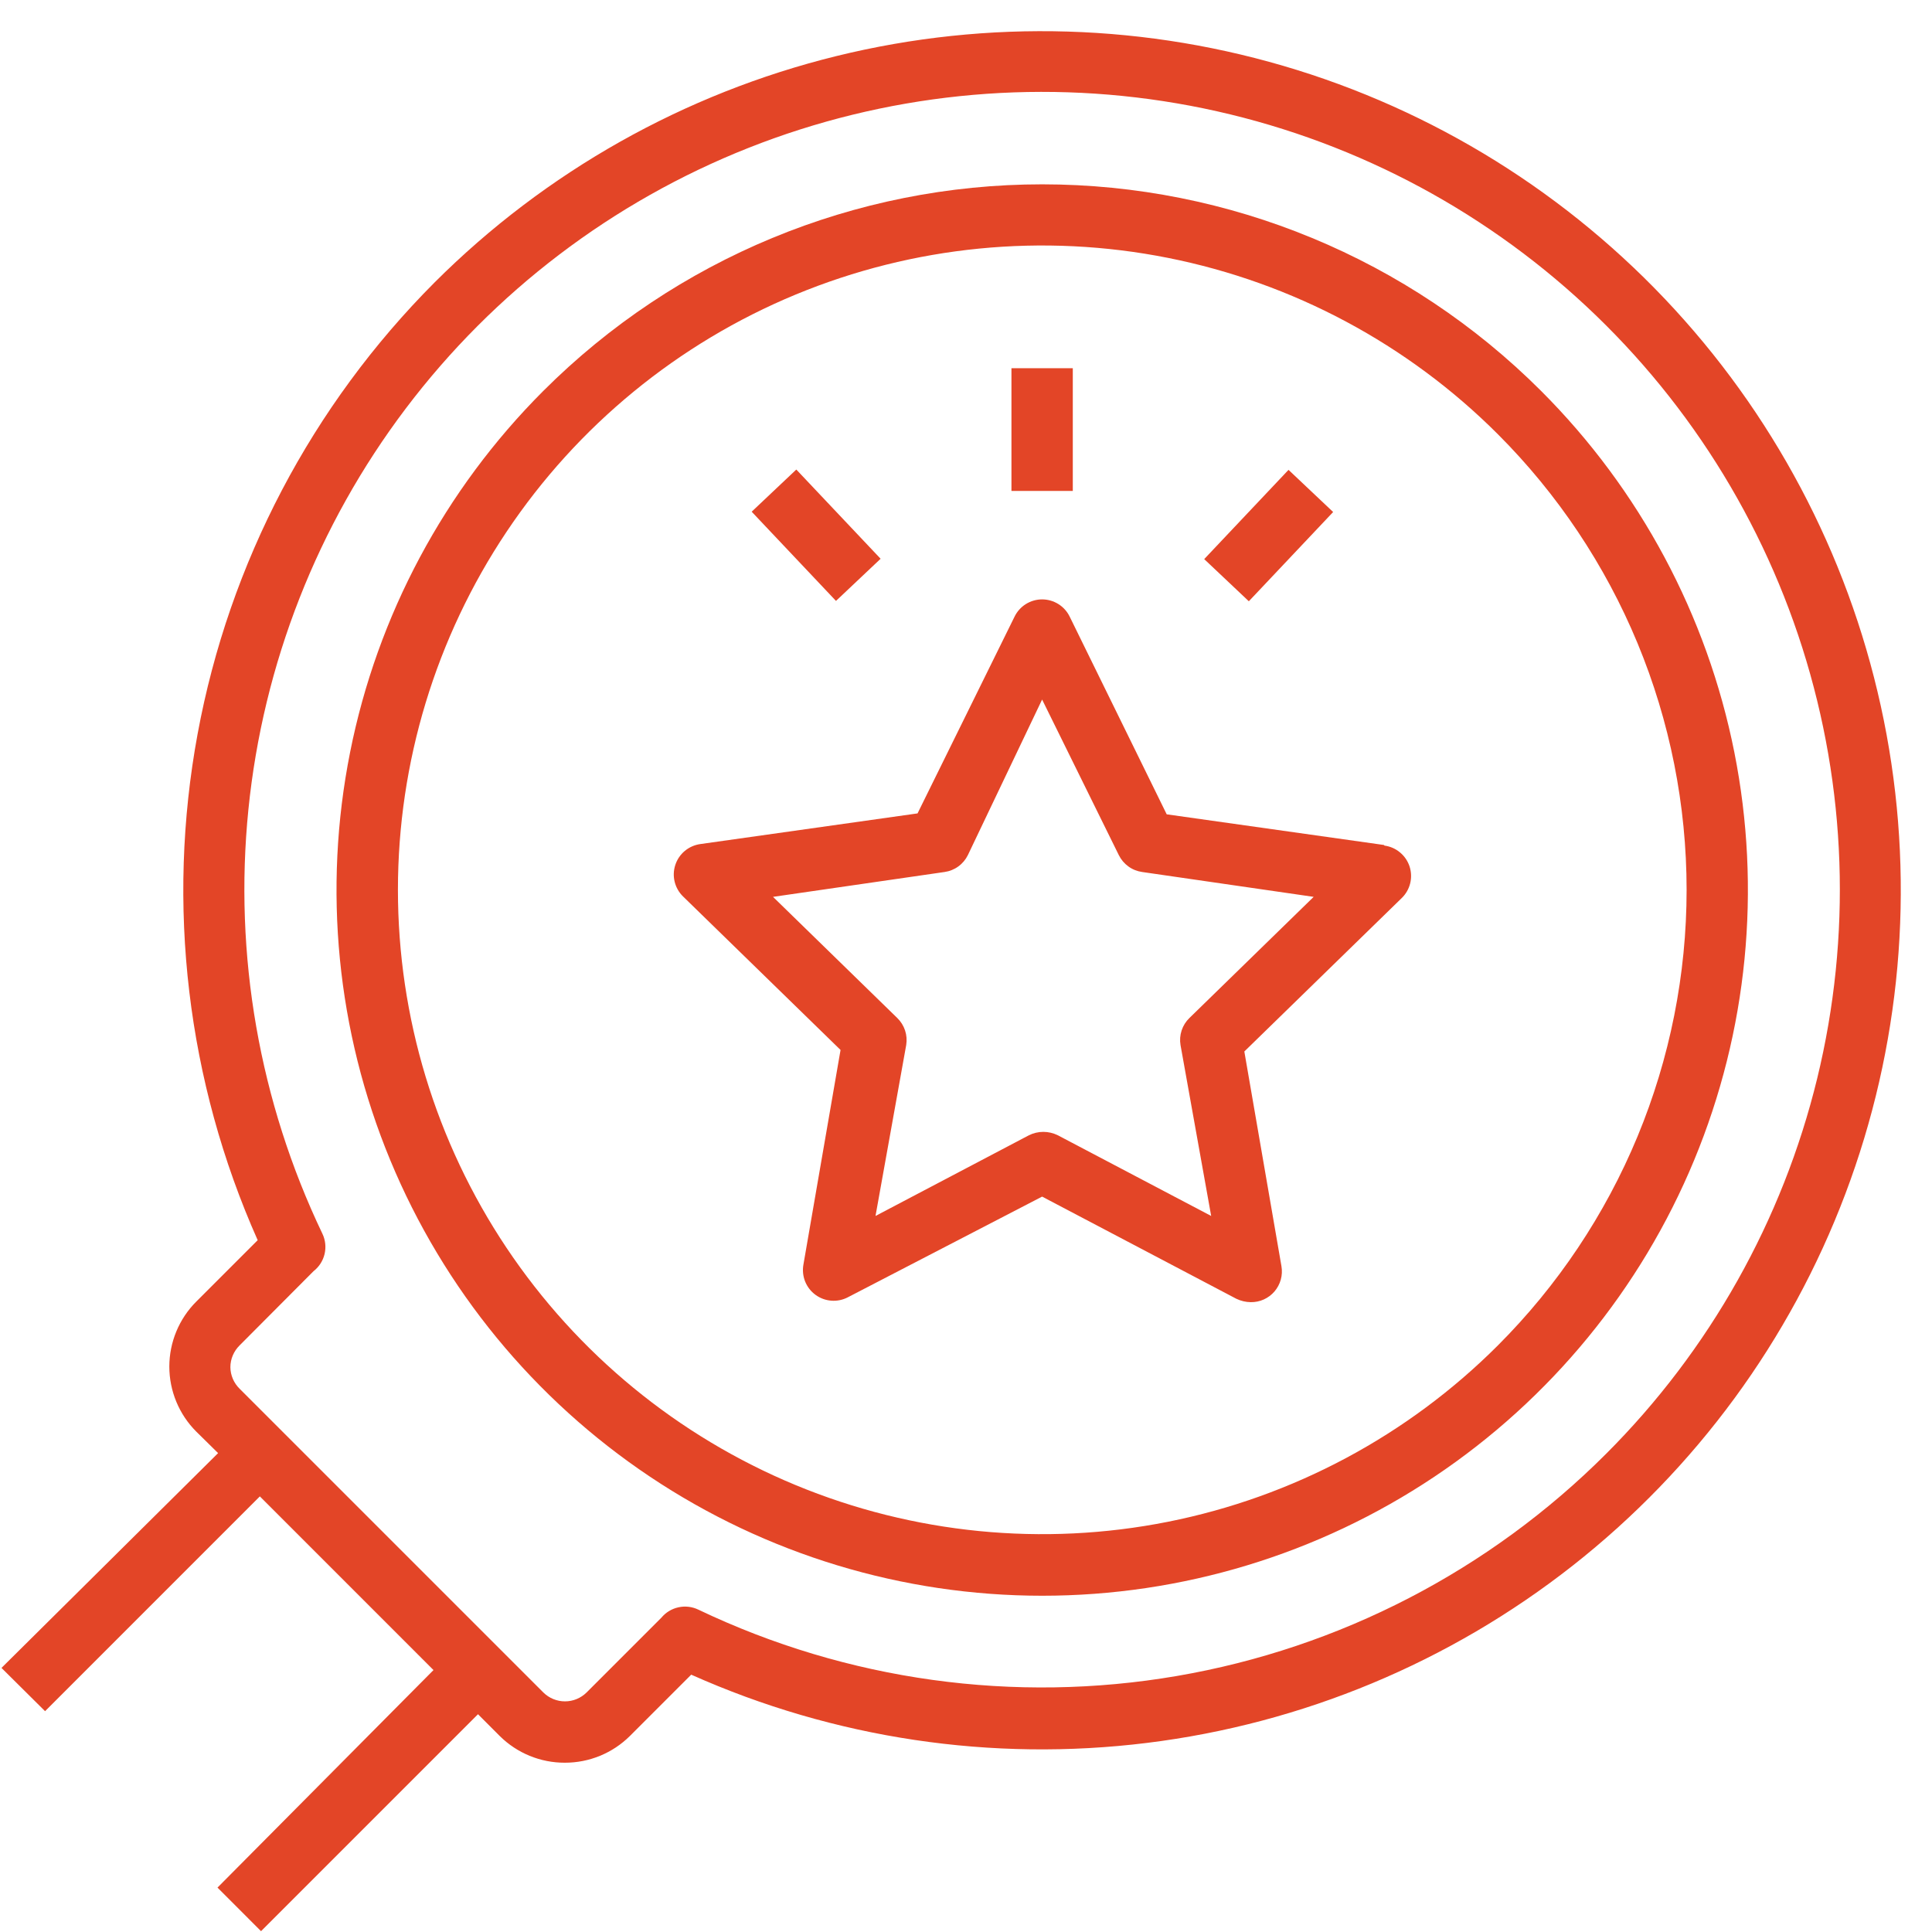
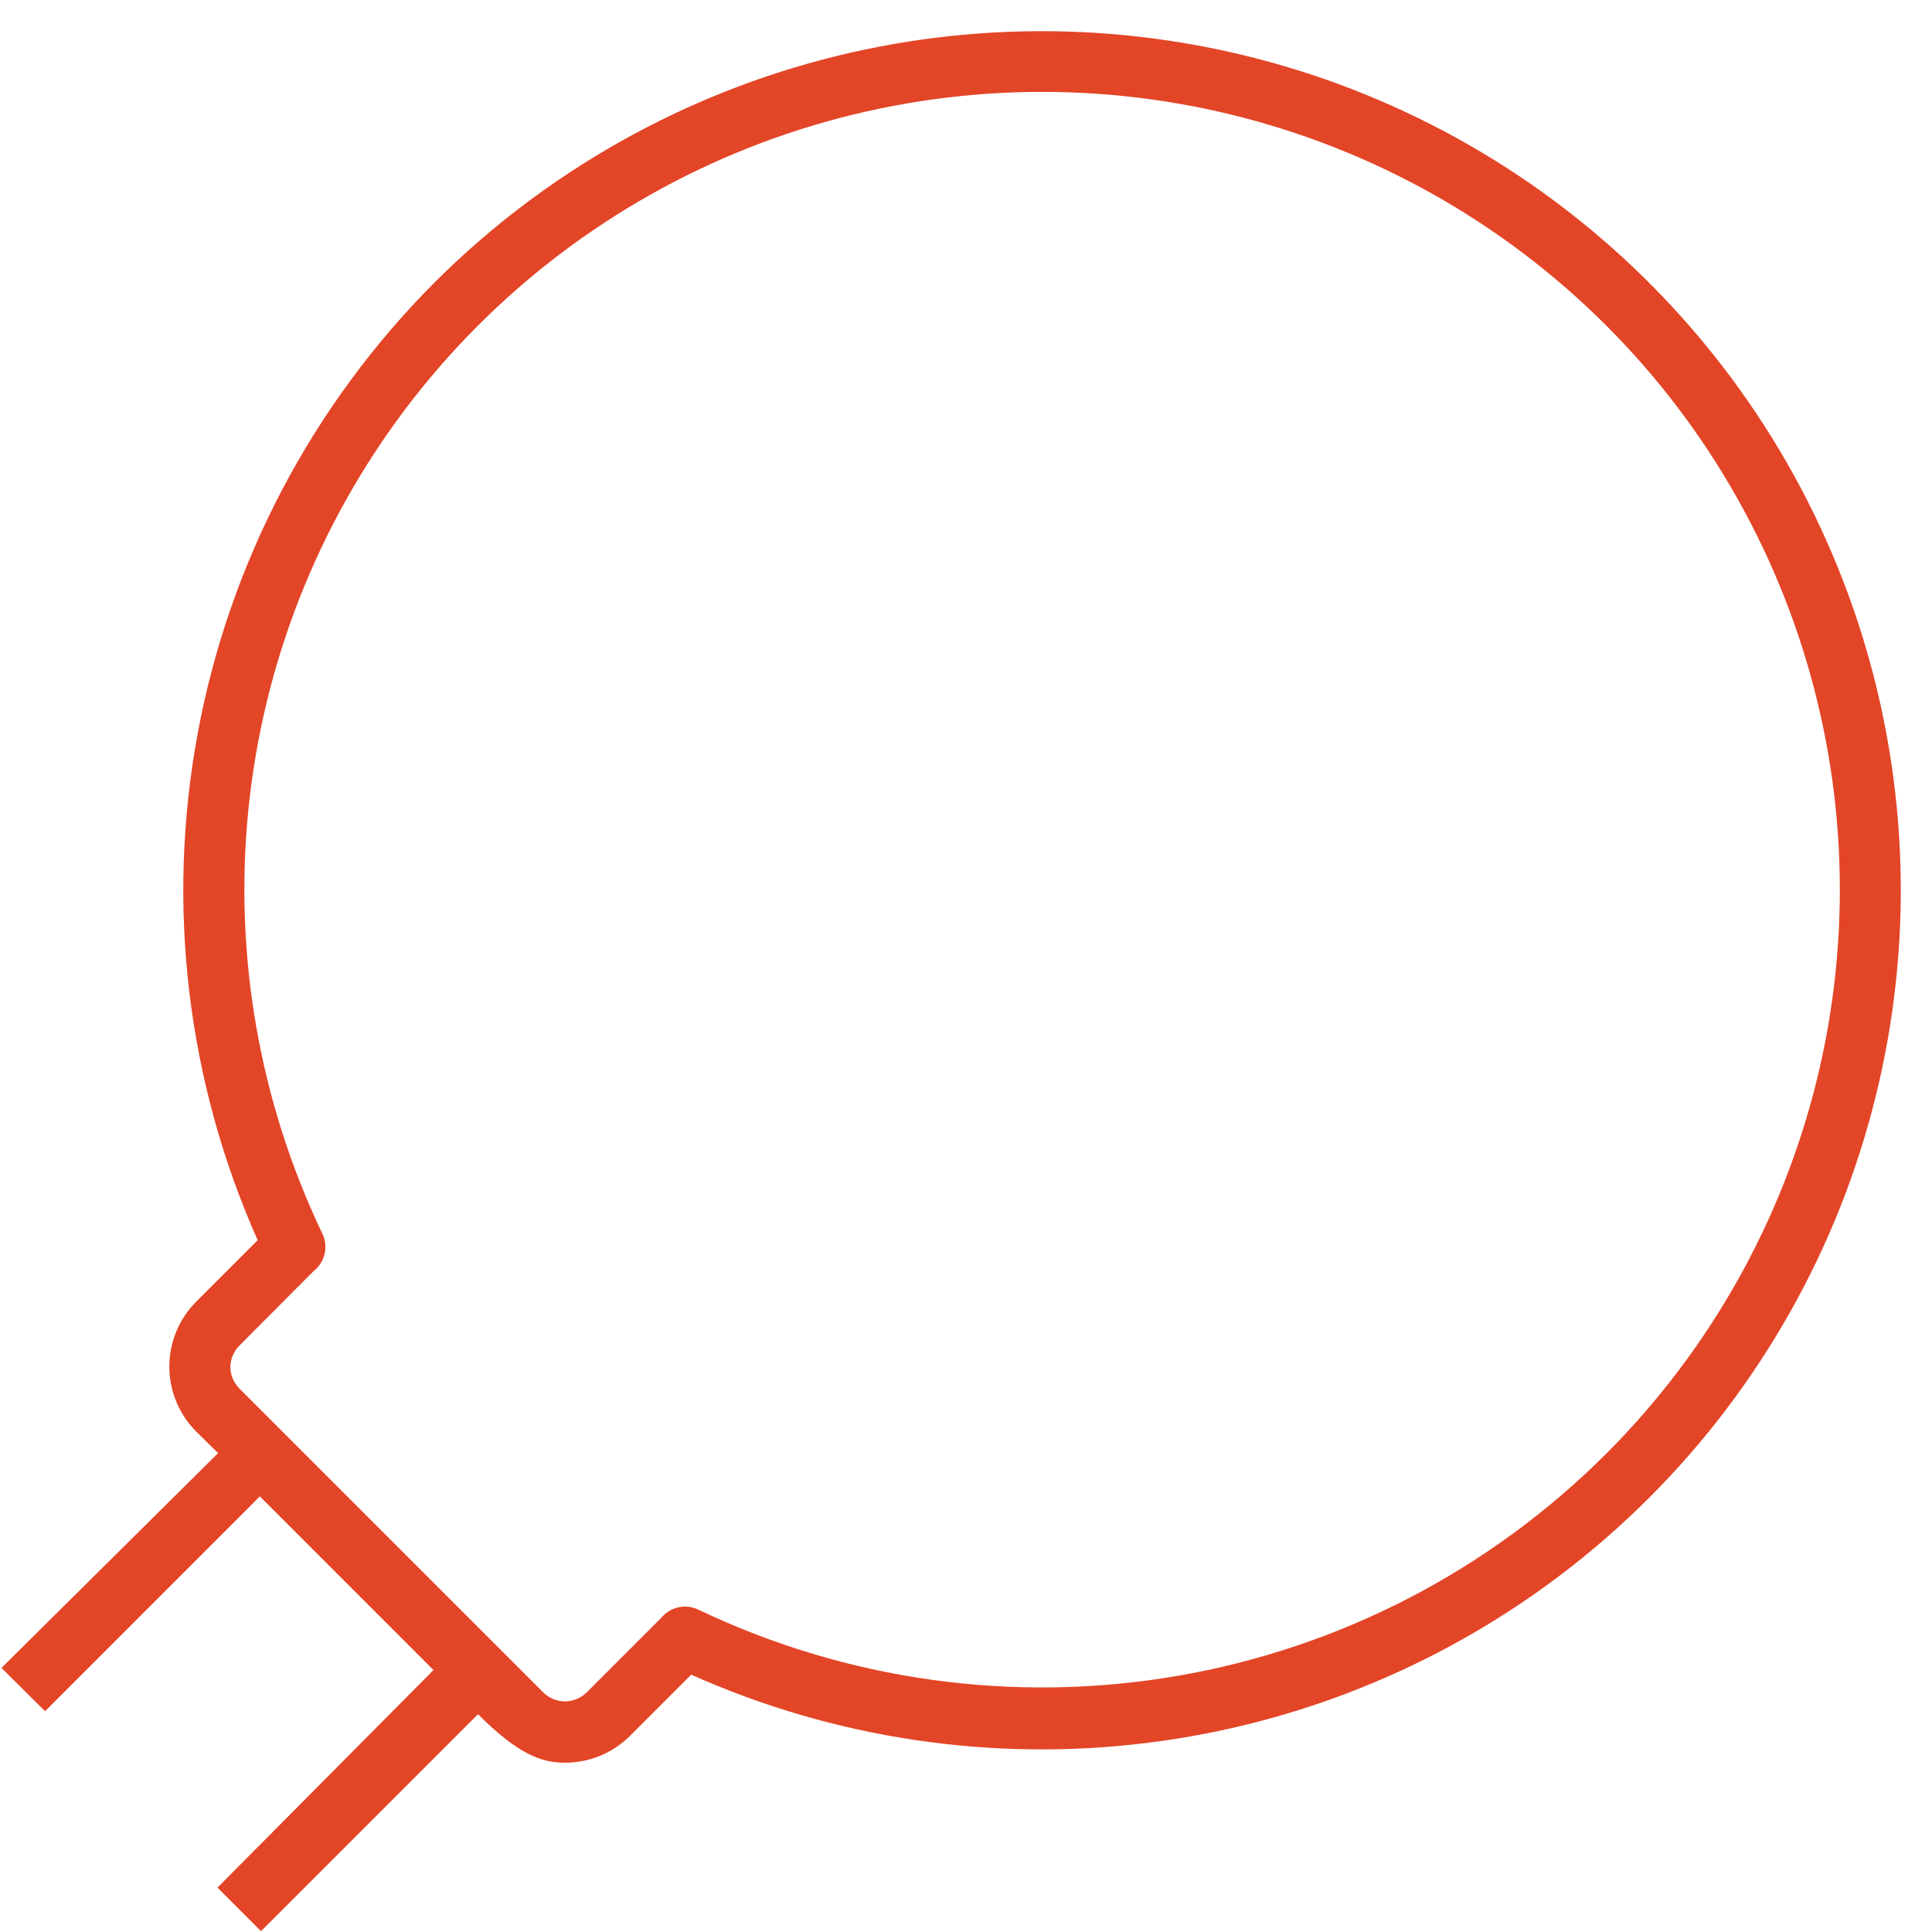
<svg xmlns="http://www.w3.org/2000/svg" width="61" height="61" viewBox="0 0 61 61" fill="none">
-   <path d="M17.154 12.343C14.037 15.459 11.914 19.429 11.054 23.751C10.193 28.074 10.634 32.554 12.32 36.626C14.006 40.698 16.862 44.178 20.526 46.627C24.191 49.076 28.499 50.383 32.906 50.383C37.313 50.383 41.622 49.076 45.286 46.627C48.95 44.178 51.806 40.698 53.492 36.626C55.178 32.554 55.619 28.074 54.759 23.751C53.898 19.429 51.775 15.459 48.658 12.343C44.48 8.166 38.814 5.82 32.906 5.82C26.998 5.82 21.333 8.166 17.154 12.343ZM47.292 42.481C44.447 45.326 40.822 47.263 36.876 48.048C32.93 48.833 28.839 48.43 25.122 46.89C21.405 45.35 18.228 42.742 15.992 39.397C13.757 36.052 12.564 32.118 12.564 28.095C12.564 24.071 13.757 20.138 15.992 16.793C18.228 13.447 21.405 10.84 25.122 9.3C28.839 7.76 32.93 7.357 36.876 8.142C40.822 8.927 44.447 10.864 47.292 13.709C49.181 15.598 50.68 17.841 51.703 20.309C52.725 22.777 53.252 25.423 53.252 28.095C53.252 30.767 52.725 33.412 51.703 35.881C50.68 38.349 49.181 40.592 47.292 42.481Z" fill="#E34527" />
-   <path d="M13.726 8.913C9.848 12.799 7.238 17.769 6.24 23.168C5.242 28.567 5.903 34.142 8.136 39.157L6.198 41.095C5.653 41.639 5.347 42.378 5.346 43.148C5.347 43.919 5.653 44.658 6.198 45.202L6.886 45.88L0.047 52.662L1.423 54.028L8.204 47.246L13.687 52.73L6.867 59.598L8.242 60.974L15.092 54.124L15.779 54.812C16.326 55.354 17.064 55.657 17.833 55.655C18.602 55.657 19.341 55.354 19.887 54.812L21.824 52.875C26.337 54.891 31.315 55.636 36.22 55.029C41.126 54.422 45.772 52.486 49.657 49.431C53.542 46.376 56.519 42.317 58.265 37.693C60.012 33.069 60.461 28.056 59.566 23.195C58.67 18.334 56.464 13.81 53.184 10.112C49.905 6.414 45.677 3.682 40.958 2.212C36.239 0.742 31.208 0.589 26.409 1.77C21.609 2.951 17.224 5.421 13.726 8.913ZM50.712 45.9C47.03 49.583 42.296 52.035 37.162 52.916C32.028 53.797 26.748 53.065 22.047 50.821C21.853 50.728 21.633 50.702 21.423 50.748C21.212 50.793 21.023 50.908 20.885 51.073L18.521 53.437C18.339 53.617 18.094 53.718 17.838 53.718C17.582 53.718 17.337 53.617 17.155 53.437L7.564 43.846C7.382 43.667 7.277 43.423 7.274 43.168C7.274 43.04 7.3 42.913 7.35 42.795C7.4 42.677 7.473 42.57 7.564 42.48L9.899 40.136C10.074 40 10.197 39.809 10.248 39.594C10.299 39.379 10.275 39.153 10.18 38.954C8.188 34.787 7.379 30.153 7.843 25.558C8.307 20.964 10.025 16.585 12.81 12.9C15.595 9.216 19.339 6.369 23.633 4.669C27.927 2.969 32.606 2.483 37.158 3.263C41.71 4.043 45.959 6.059 49.443 9.092C52.926 12.124 55.508 16.056 56.907 20.457C58.306 24.858 58.468 29.56 57.376 34.047C56.283 38.534 53.978 42.634 50.712 45.9Z" fill="#E34527" />
-   <path d="M43.695 26.679L36.837 25.711L33.775 19.472C33.696 19.308 33.572 19.17 33.418 19.073C33.264 18.977 33.085 18.925 32.903 18.925C32.721 18.925 32.543 18.977 32.389 19.073C32.235 19.17 32.111 19.308 32.032 19.472L28.97 25.682L22.111 26.65C21.931 26.675 21.762 26.75 21.622 26.866C21.482 26.983 21.378 27.136 21.322 27.309C21.265 27.482 21.258 27.667 21.302 27.843C21.346 28.02 21.438 28.18 21.569 28.307L26.539 33.151L25.366 39.932C25.335 40.11 25.354 40.294 25.421 40.462C25.489 40.63 25.602 40.776 25.749 40.883C25.895 40.99 26.068 41.054 26.249 41.067C26.43 41.081 26.611 41.043 26.771 40.959L32.903 37.781L39.036 41.007C39.178 41.075 39.333 41.112 39.491 41.114C39.633 41.116 39.774 41.087 39.904 41.028C40.034 40.969 40.149 40.883 40.241 40.775C40.334 40.666 40.401 40.539 40.439 40.402C40.477 40.264 40.484 40.121 40.46 39.98L39.288 33.199L44.257 28.355C44.388 28.229 44.48 28.068 44.524 27.892C44.568 27.715 44.561 27.53 44.505 27.357C44.448 27.184 44.344 27.031 44.204 26.915C44.065 26.798 43.895 26.723 43.715 26.699L43.695 26.679ZM37.553 32.143C37.441 32.252 37.357 32.386 37.308 32.535C37.259 32.683 37.247 32.841 37.273 32.996L38.241 38.392L33.398 35.844C33.256 35.774 33.1 35.737 32.942 35.737C32.784 35.737 32.628 35.774 32.487 35.844L27.643 38.392L28.612 32.996C28.637 32.841 28.625 32.683 28.576 32.535C28.527 32.386 28.443 32.252 28.331 32.143L24.407 28.317L29.823 27.532C29.98 27.51 30.129 27.45 30.257 27.357C30.386 27.264 30.489 27.141 30.559 26.999L32.903 22.087L35.325 26.999C35.395 27.141 35.499 27.264 35.627 27.357C35.755 27.45 35.905 27.51 36.062 27.532L41.477 28.317L37.553 32.143ZM31.935 11.625H33.872V15.5H31.935V11.625ZM38.021 17.653L40.683 14.835L42.092 16.166L39.43 18.984L38.021 17.653ZM23.733 16.156L25.142 14.825L27.804 17.642L26.395 18.973L23.733 16.156Z" fill="#E34527" />
+   <path d="M13.726 8.913C9.848 12.799 7.238 17.769 6.24 23.168C5.242 28.567 5.903 34.142 8.136 39.157L6.198 41.095C5.653 41.639 5.347 42.378 5.346 43.148C5.347 43.919 5.653 44.658 6.198 45.202L6.886 45.88L0.047 52.662L1.423 54.028L8.204 47.246L13.687 52.73L6.867 59.598L8.242 60.974L15.092 54.124C16.326 55.354 17.064 55.657 17.833 55.655C18.602 55.657 19.341 55.354 19.887 54.812L21.824 52.875C26.337 54.891 31.315 55.636 36.22 55.029C41.126 54.422 45.772 52.486 49.657 49.431C53.542 46.376 56.519 42.317 58.265 37.693C60.012 33.069 60.461 28.056 59.566 23.195C58.67 18.334 56.464 13.81 53.184 10.112C49.905 6.414 45.677 3.682 40.958 2.212C36.239 0.742 31.208 0.589 26.409 1.77C21.609 2.951 17.224 5.421 13.726 8.913ZM50.712 45.9C47.03 49.583 42.296 52.035 37.162 52.916C32.028 53.797 26.748 53.065 22.047 50.821C21.853 50.728 21.633 50.702 21.423 50.748C21.212 50.793 21.023 50.908 20.885 51.073L18.521 53.437C18.339 53.617 18.094 53.718 17.838 53.718C17.582 53.718 17.337 53.617 17.155 53.437L7.564 43.846C7.382 43.667 7.277 43.423 7.274 43.168C7.274 43.04 7.3 42.913 7.35 42.795C7.4 42.677 7.473 42.57 7.564 42.48L9.899 40.136C10.074 40 10.197 39.809 10.248 39.594C10.299 39.379 10.275 39.153 10.18 38.954C8.188 34.787 7.379 30.153 7.843 25.558C8.307 20.964 10.025 16.585 12.81 12.9C15.595 9.216 19.339 6.369 23.633 4.669C27.927 2.969 32.606 2.483 37.158 3.263C41.71 4.043 45.959 6.059 49.443 9.092C52.926 12.124 55.508 16.056 56.907 20.457C58.306 24.858 58.468 29.56 57.376 34.047C56.283 38.534 53.978 42.634 50.712 45.9Z" fill="#E34527" />
</svg>